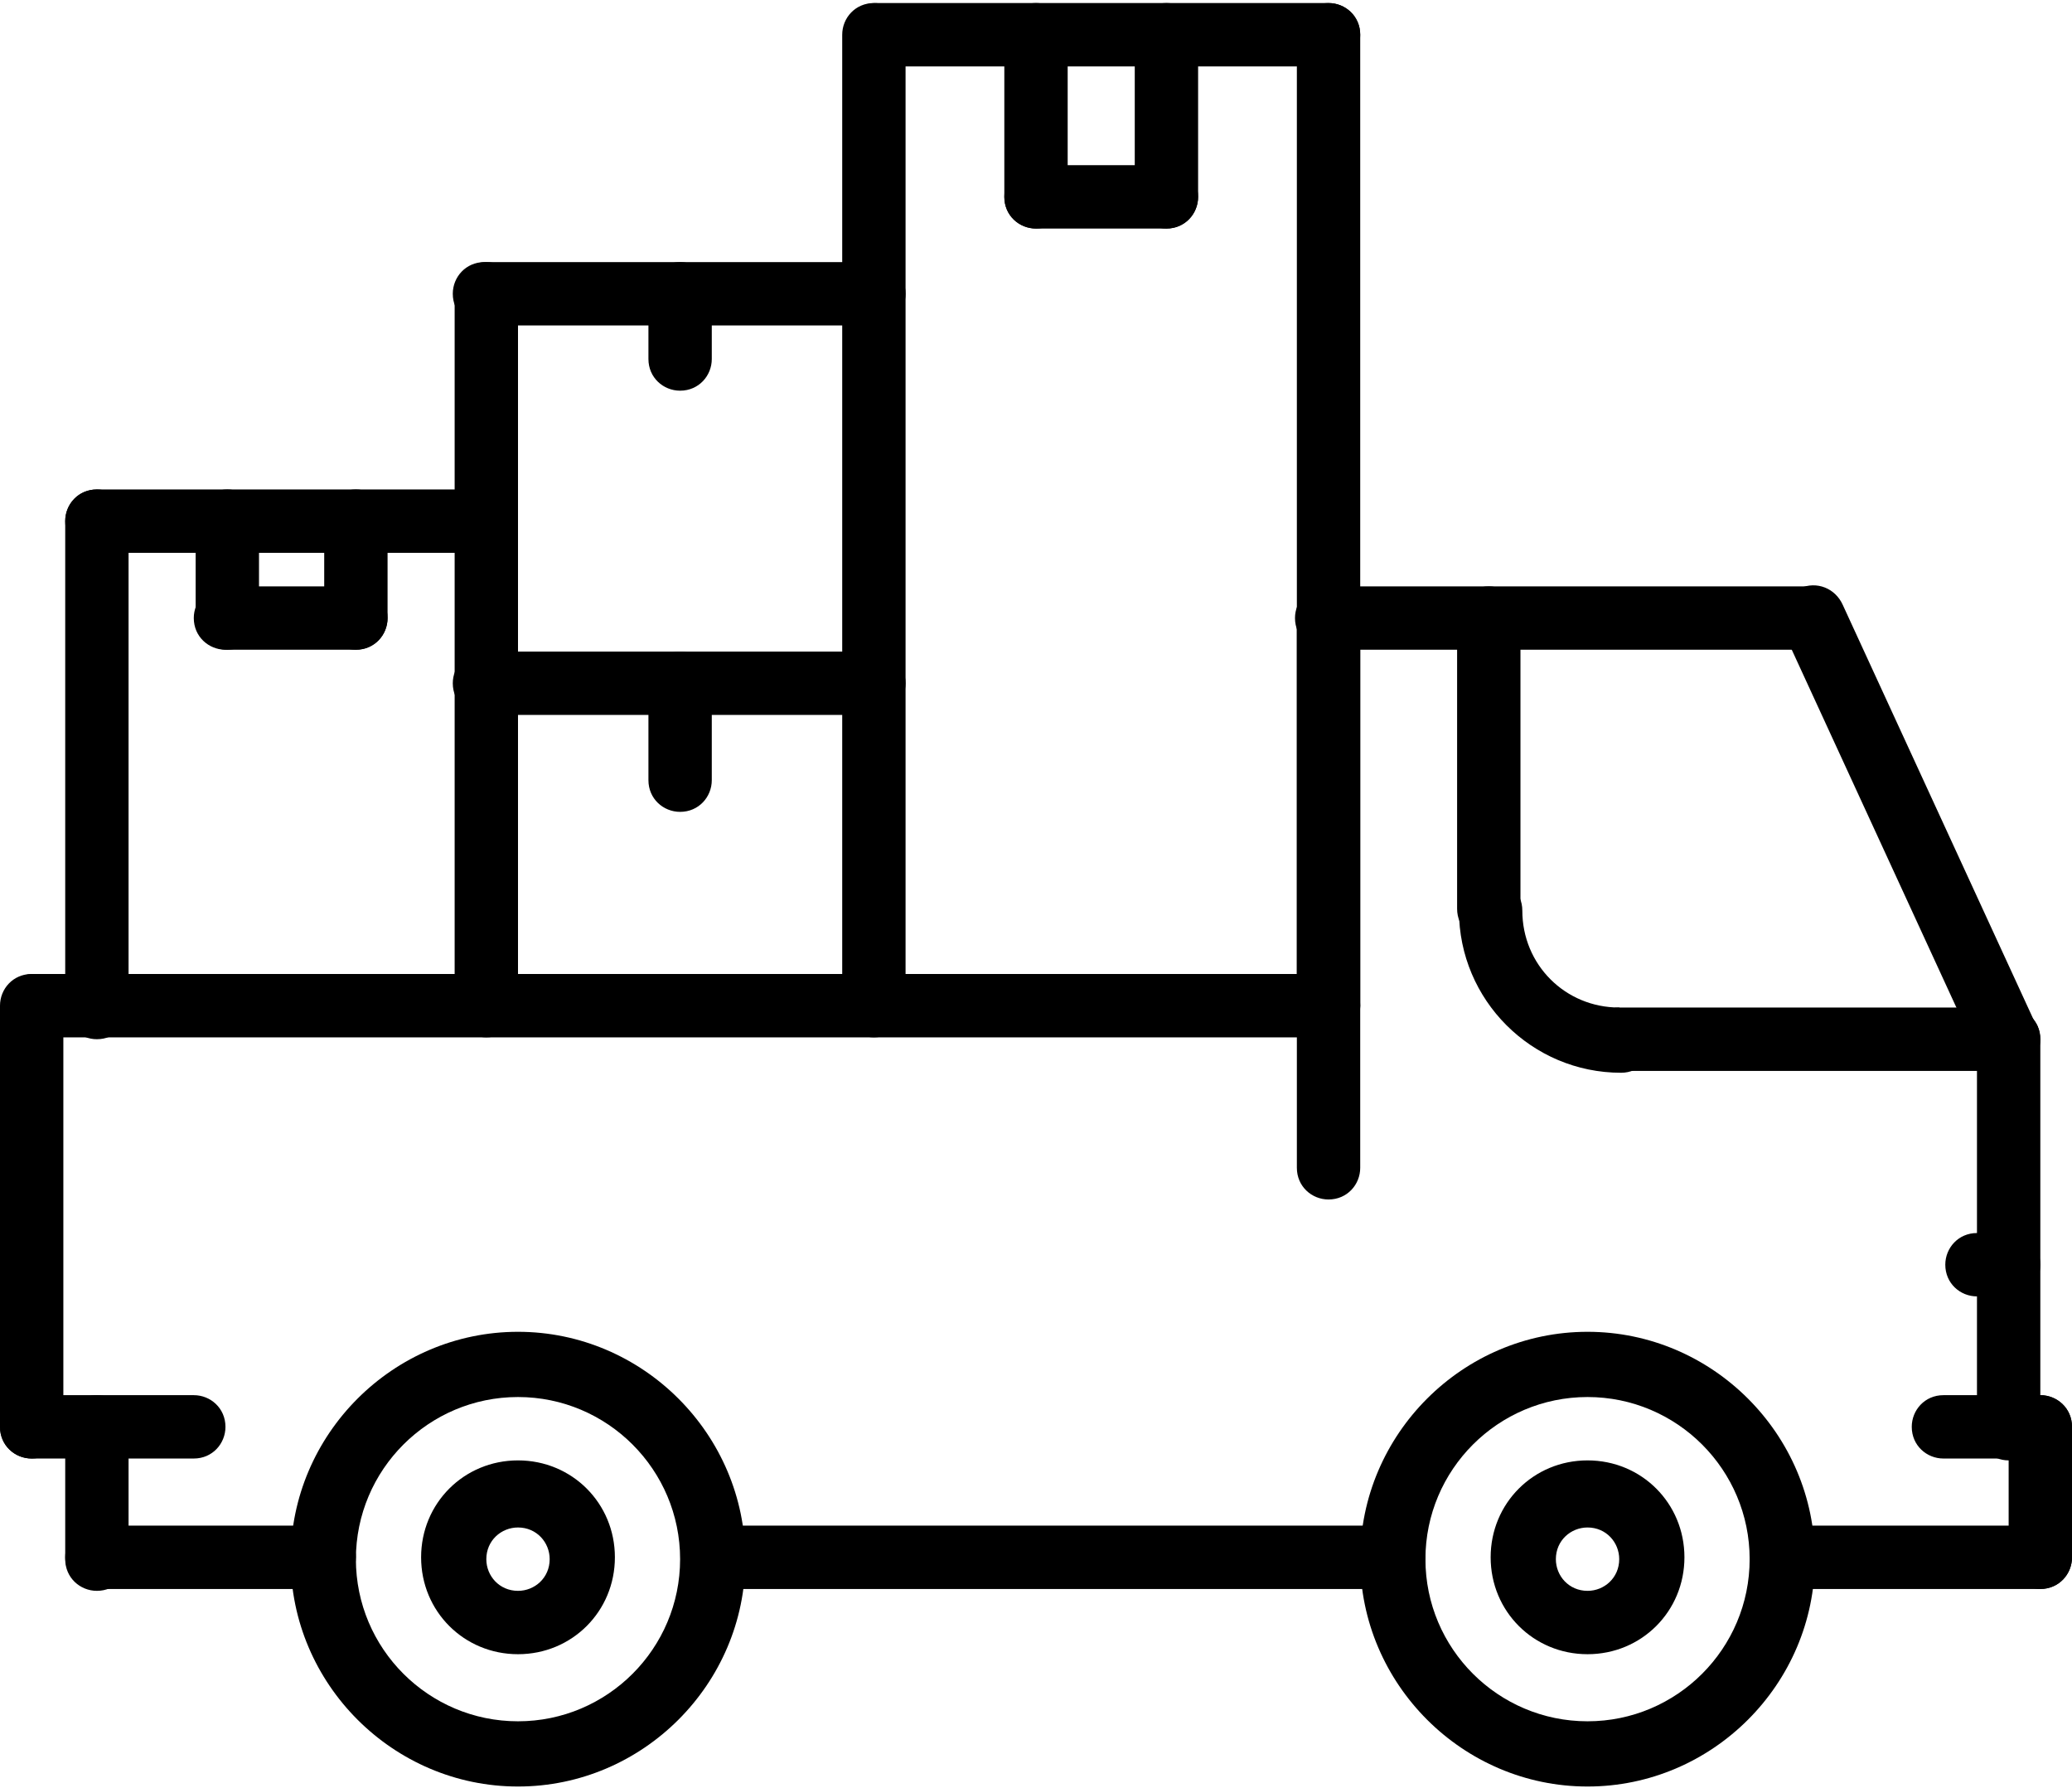
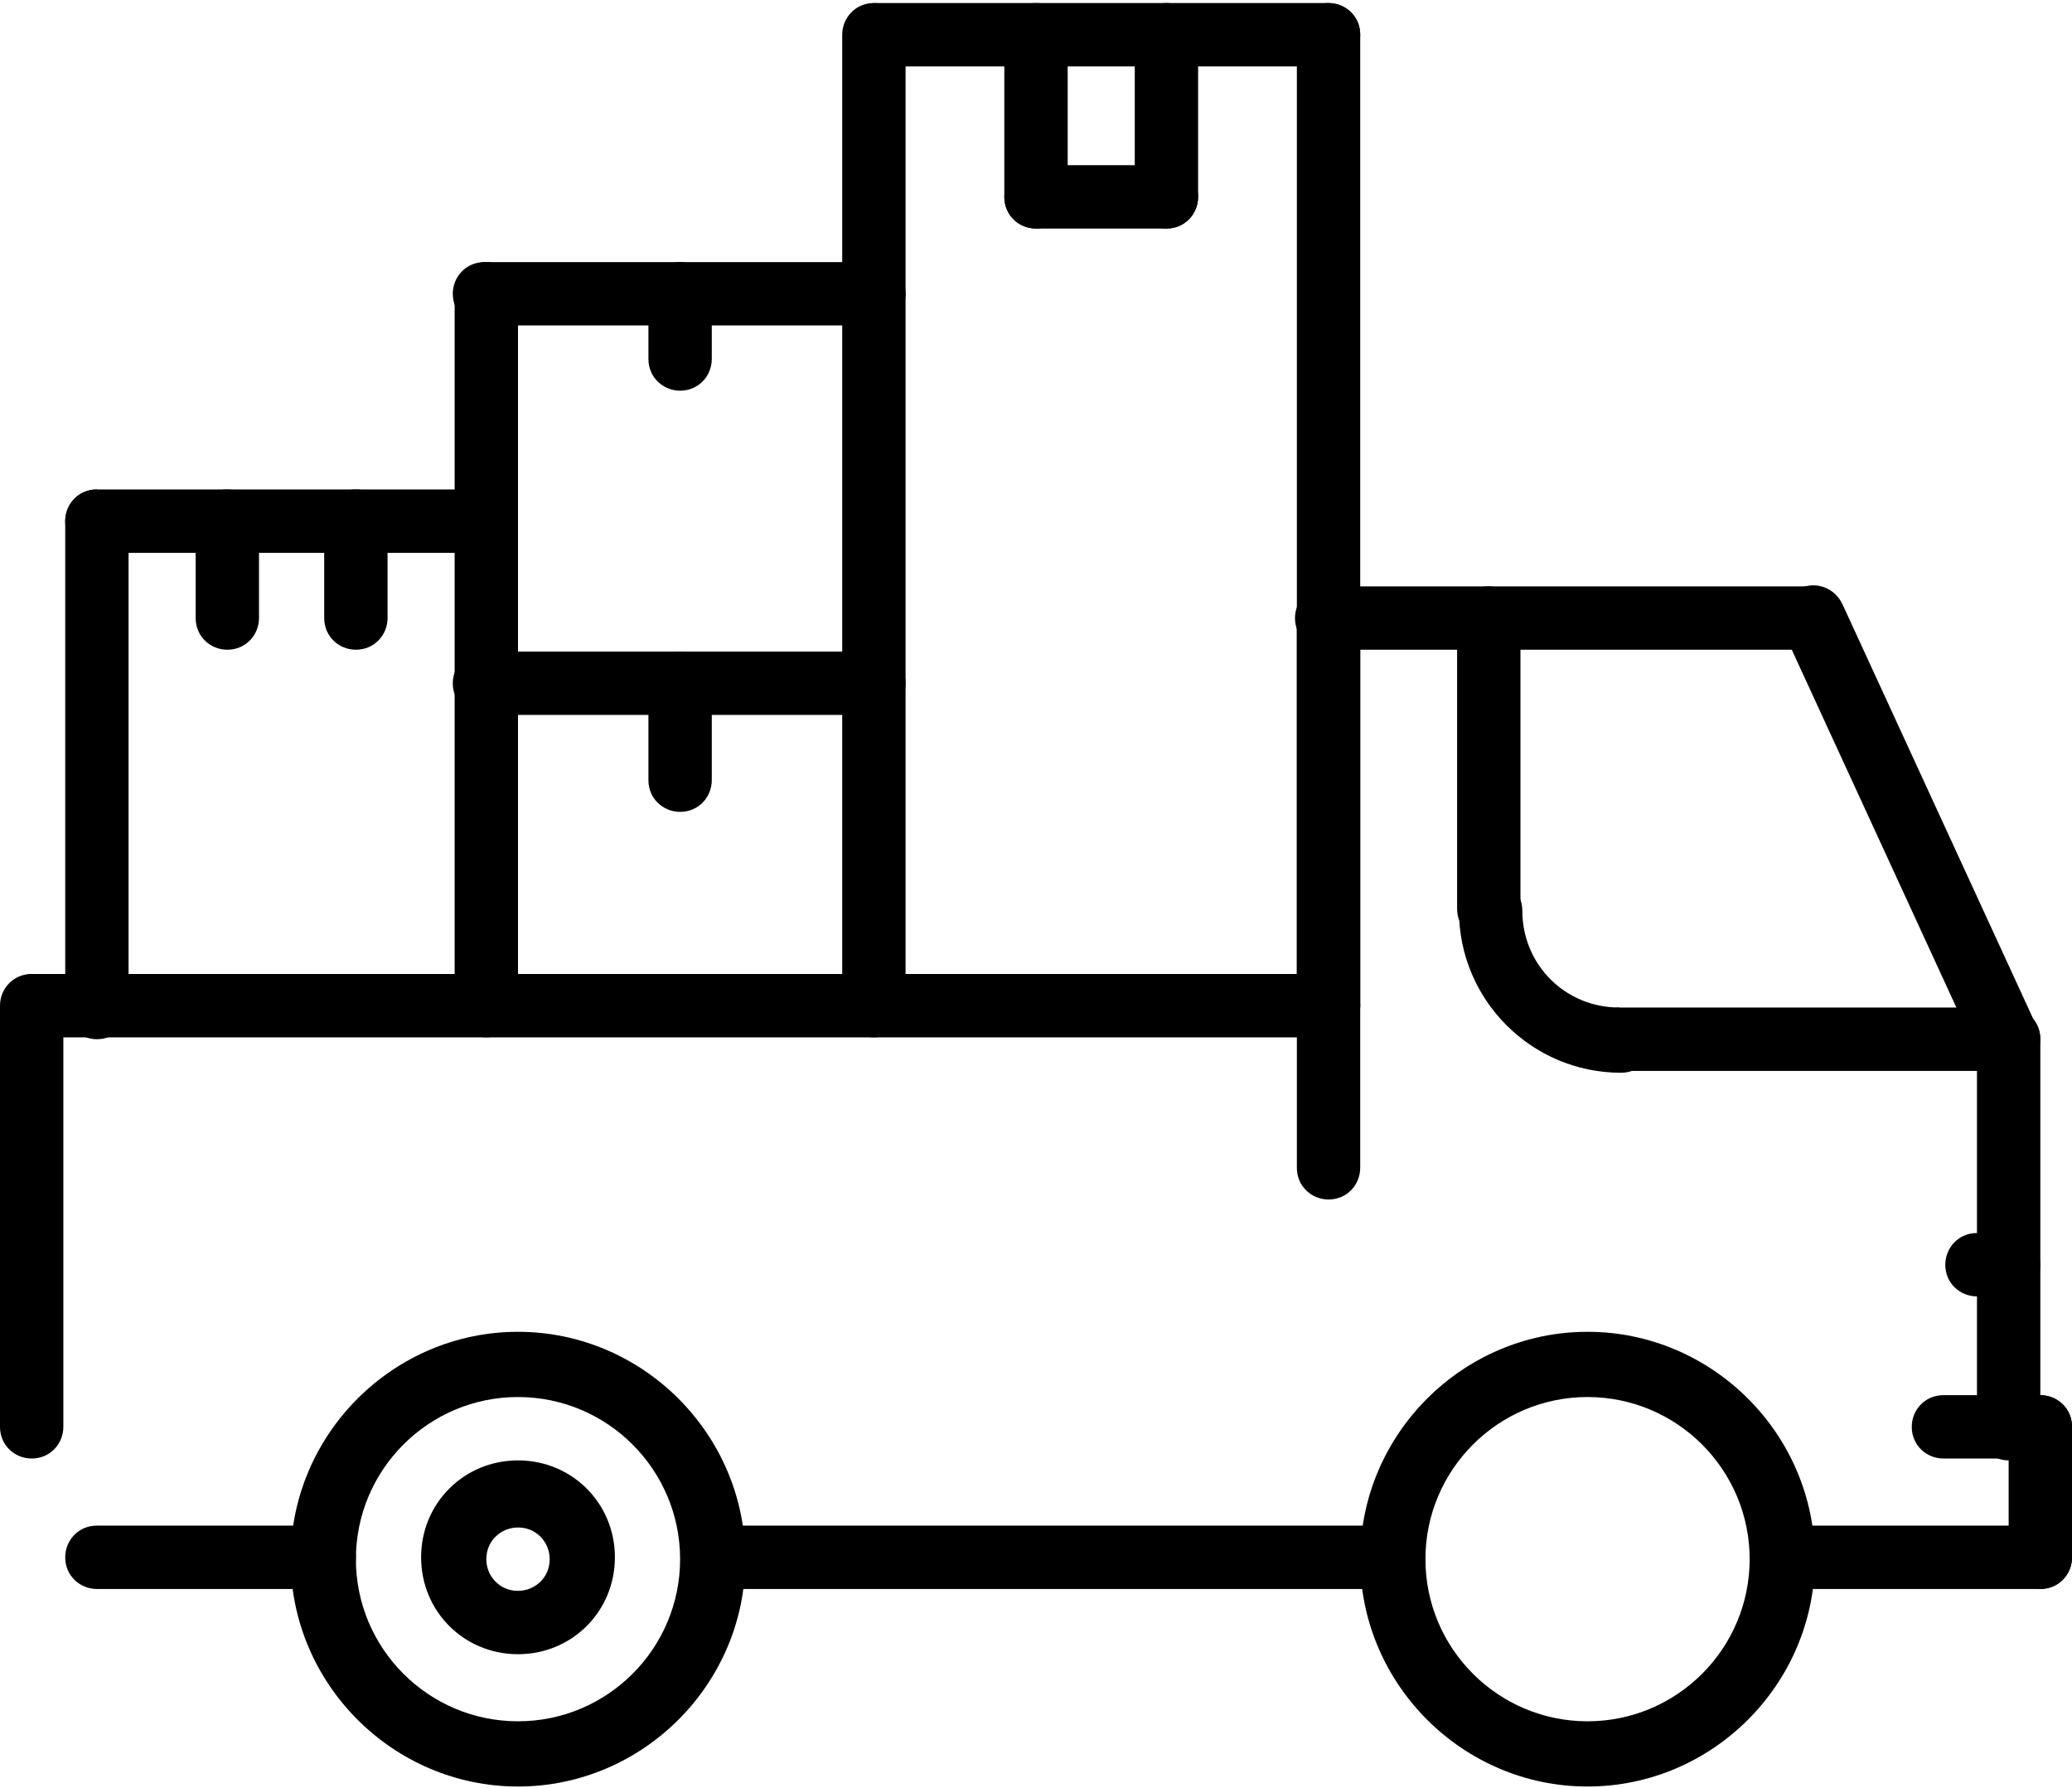
<svg xmlns="http://www.w3.org/2000/svg" xml:space="preserve" width="0.233in" height="0.201in" version="1.1" style="shape-rendering:geometricPrecision; text-rendering:geometricPrecision; image-rendering:optimizeQuality; fill-rule:evenodd; clip-rule:evenodd" viewBox="0 0 11.12 9.56">
  <defs>
    <style type="text/css">
   
    .fil0 {fill:black}
   
  </style>
  </defs>
  <g id="Layer_x0020_1">
    <g id="_1891084664048">
      <g>
        <g>
          <path class="fil0" d="M7.13 0l-2.43 0c-0.1,0 -0.17,0.08 -0.17,0.17 0,0.1 0.08,0.17 0.17,0.17l2.43 0c0.1,0 0.17,-0.08 0.17,-0.17 0,-0.1 -0.08,-0.17 -0.17,-0.17z" />
        </g>
      </g>
      <g>
        <g>
          <path class="fil0" d="M6.26 0c-0.1,0 -0.17,0.08 -0.17,0.17l0 0.87c0,0.1 0.08,0.17 0.17,0.17 0.1,0 0.17,-0.08 0.17,-0.17l0 -0.87c0,-0.1 -0.08,-0.17 -0.17,-0.17z" />
        </g>
      </g>
      <g>
        <g>
          <path class="fil0" d="M6.26 0.87l-0.7 0c-0.1,0 -0.17,0.08 -0.17,0.17 0,0.1 0.08,0.17 0.17,0.17l0.7 0c0.1,0 0.17,-0.08 0.17,-0.17 0,-0.1 -0.08,-0.17 -0.17,-0.17z" />
        </g>
      </g>
      <g>
        <g>
          <path class="fil0" d="M5.56 0c-0.1,0 -0.17,0.08 -0.17,0.17l0 0.87c0,0.1 0.08,0.17 0.17,0.17 0.1,0 0.17,-0.08 0.17,-0.17l0 -0.87c0,-0.1 -0.08,-0.17 -0.17,-0.17z" />
        </g>
      </g>
      <g>
        <g>
          <path class="fil0" d="M4.69 3.48l-2.09 0c-0.1,0 -0.17,0.08 -0.17,0.17 0,0.1 0.08,0.17 0.17,0.17l2.09 0c0.1,0 0.17,-0.08 0.17,-0.17 0,-0.1 -0.08,-0.17 -0.17,-0.17z" />
        </g>
      </g>
      <g>
        <g>
          <path class="fil0" d="M7.13 3.13c-0.1,0 -0.17,0.08 -0.17,0.17l0 2.95c0,0.1 0.08,0.17 0.17,0.17 0.1,0 0.17,-0.08 0.17,-0.17l0 -2.95c0,-0.1 -0.08,-0.17 -0.17,-0.17z" />
        </g>
      </g>
      <g>
        <g>
          <path class="fil0" d="M10.95 7.47l-0.52 0c-0.1,0 -0.17,0.08 -0.17,0.17 0,0.1 0.08,0.17 0.17,0.17l0.52 0c0.1,0 0.17,-0.08 0.17,-0.17 0,-0.1 -0.08,-0.17 -0.17,-0.17z" />
        </g>
      </g>
      <g>
        <g>
          <path class="fil0" d="M10.95 7.47c-0.1,0 -0.17,0.08 -0.17,0.17l0 0.7c0,0.1 0.08,0.17 0.17,0.17 0.1,0 0.17,-0.08 0.17,-0.17l0 -0.7c0,-0.1 -0.08,-0.17 -0.17,-0.17z" />
        </g>
      </g>
      <g>
        <g>
          <path class="fil0" d="M1.74 8.17c-0,0 -0,0 -0,0l-1.22 0c-0.1,0 -0.17,0.08 -0.17,0.17 0,0.1 0.08,0.17 0.17,0.17 0,0 0,0 0,0l1.22 -0c0.1,-0 0.17,-0.08 0.17,-0.17 -0,-0.1 -0.08,-0.17 -0.17,-0.17z" />
        </g>
      </g>
      <g>
        <g>
          <path class="fil0" d="M10.78 6.6l-0.17 0c-0.1,0 -0.17,0.08 -0.17,0.17 0,0.1 0.08,0.17 0.17,0.17l0.17 0c0.1,0 0.17,-0.08 0.17,-0.17 0,-0.1 -0.08,-0.17 -0.17,-0.17z" />
        </g>
      </g>
      <g>
        <g>
          <path class="fil0" d="M10.78 5.39c-0.1,0 -0.17,0.08 -0.17,0.17l0 2.09c0,0.1 0.08,0.17 0.17,0.17 0.1,0 0.17,-0.08 0.17,-0.17l0 -2.09c0,-0.1 -0.08,-0.17 -0.17,-0.17z" />
        </g>
      </g>
      <g>
        <g>
          <path class="fil0" d="M9.73 3.13l-2.61 0c-0.1,0 -0.17,0.08 -0.17,0.17 0,0.1 0.08,0.17 0.17,0.17l2.61 0c0.1,0 0.17,-0.08 0.17,-0.17 0,-0.1 -0.08,-0.17 -0.17,-0.17z" />
        </g>
      </g>
      <g>
        <g>
          <path class="fil0" d="M10.93 5.49l-1.04 -2.26c-0.04,-0.09 -0.14,-0.13 -0.23,-0.09 -0.09,0.04 -0.13,0.14 -0.09,0.23l1.04 2.26c0.03,0.06 0.09,0.1 0.16,0.1 0.02,0 0.05,-0.01 0.07,-0.02 0.09,-0.04 0.13,-0.14 0.09,-0.23z" />
        </g>
      </g>
      <g>
        <g>
-           <path class="fil0" d="M0.52 7.47c-0.1,0 -0.17,0.08 -0.17,0.17l0 0.71c0,0.1 0.08,0.17 0.17,0.17 0.1,0 0.17,-0.08 0.17,-0.17l0 -0.71c0,-0.1 -0.08,-0.17 -0.17,-0.17z" />
-         </g>
+           </g>
      </g>
      <g>
        <g>
          <path class="fil0" d="M0.17 5.21c-0.1,0 -0.17,0.08 -0.17,0.17l0 2.26c0,0.1 0.08,0.17 0.17,0.17 0.1,0 0.17,-0.08 0.17,-0.17l0 -2.26c0,-0.1 -0.08,-0.17 -0.17,-0.17z" />
        </g>
      </g>
      <g>
        <g>
          <path class="fil0" d="M7.13 5.21l-6.95 0c-0.1,0 -0.17,0.08 -0.17,0.17 0,0.1 0.08,0.17 0.17,0.17l6.95 0c0.1,0 0.17,-0.08 0.17,-0.17 0,-0.1 -0.08,-0.17 -0.17,-0.17z" />
        </g>
      </g>
      <g>
        <g>
-           <path class="fil0" d="M1.04 7.47l-0.87 0c-0.1,0 -0.17,0.08 -0.17,0.17 0,0.1 0.08,0.17 0.17,0.17l0.87 0c0.1,0 0.17,-0.08 0.17,-0.17 0,-0.1 -0.08,-0.17 -0.17,-0.17z" />
-         </g>
+           </g>
      </g>
      <g>
        <g>
          <path class="fil0" d="M2.78 7.13c-0.67,0 -1.22,0.55 -1.22,1.22 0,0.67 0.55,1.22 1.22,1.22 0.67,0 1.22,-0.55 1.22,-1.22 0,-0.67 -0.55,-1.22 -1.22,-1.22zm0 2.09c-0.48,0 -0.87,-0.39 -0.87,-0.87 0,-0.48 0.39,-0.87 0.87,-0.87 0.48,0 0.87,0.39 0.87,0.87 0,0.48 -0.39,0.87 -0.87,0.87z" />
        </g>
      </g>
      <g>
        <g>
          <path class="fil0" d="M2.78 7.82c-0.29,0 -0.52,0.23 -0.52,0.52 0,0.29 0.23,0.52 0.52,0.52 0.29,0 0.52,-0.23 0.52,-0.52 0,-0.29 -0.23,-0.52 -0.52,-0.52zm0 0.7c-0.1,0 -0.17,-0.08 -0.17,-0.17 0,-0.1 0.08,-0.17 0.17,-0.17 0.1,0 0.17,0.08 0.17,0.17 0,0.1 -0.08,0.17 -0.17,0.17z" />
        </g>
      </g>
      <g>
        <g>
-           <path class="fil0" d="M8.52 7.82c-0.29,0 -0.52,0.23 -0.52,0.52 0,0.29 0.23,0.52 0.52,0.52 0.29,0 0.52,-0.23 0.52,-0.52 0,-0.29 -0.23,-0.52 -0.52,-0.52zm0 0.7c-0.1,0 -0.17,-0.08 -0.17,-0.17 0,-0.1 0.08,-0.17 0.17,-0.17 0.1,0 0.17,0.08 0.17,0.17 0,0.1 -0.08,0.17 -0.17,0.17z" />
-         </g>
+           </g>
      </g>
      <g>
        <g>
          <path class="fil0" d="M8.52 7.13c-0.67,0 -1.22,0.55 -1.22,1.22 0,0.67 0.55,1.22 1.22,1.22 0.67,0 1.22,-0.55 1.22,-1.22 0,-0.67 -0.55,-1.22 -1.22,-1.22zm0 2.09c-0.48,0 -0.87,-0.39 -0.87,-0.87 0,-0.48 0.39,-0.87 0.87,-0.87 0.48,0 0.87,0.39 0.87,0.87 0,0.48 -0.39,0.87 -0.87,0.87z" />
        </g>
      </g>
      <g>
        <g>
          <path class="fil0" d="M7.48 8.17l-3.65 0c-0.1,0 -0.17,0.08 -0.17,0.17 0,0.1 0.08,0.17 0.17,0.17l3.65 0c0.1,0 0.17,-0.08 0.17,-0.17 0,-0.1 -0.08,-0.17 -0.17,-0.17z" />
        </g>
      </g>
      <g>
        <g>
          <path class="fil0" d="M10.95 8.17l-1.39 0c-0.1,0 -0.17,0.08 -0.17,0.17 0,0.1 0.08,0.17 0.17,0.17l1.39 0c0.1,0 0.17,-0.08 0.17,-0.17 0,-0.1 -0.08,-0.17 -0.17,-0.17z" />
        </g>
      </g>
      <g>
        <g>
          <path class="fil0" d="M10.78 5.39l-2.09 0c-0.1,0 -0.17,0.08 -0.17,0.17 0,0.1 0.08,0.17 0.17,0.17l2.09 0c0.1,0 0.17,-0.08 0.17,-0.17 0,-0.1 -0.08,-0.17 -0.17,-0.17z" />
        </g>
      </g>
      <g>
        <g>
          <path class="fil0" d="M8.69 5.39c-0.29,0 -0.52,-0.23 -0.52,-0.52 0,-0.1 -0.08,-0.17 -0.17,-0.17 -0.1,0 -0.17,0.08 -0.17,0.17 0,0.48 0.39,0.87 0.87,0.87 0.1,0 0.17,-0.08 0.17,-0.17 0,-0.1 -0.08,-0.17 -0.17,-0.17z" />
        </g>
      </g>
      <g>
        <g>
          <path class="fil0" d="M7.99 3.13c-0.1,0 -0.17,0.08 -0.17,0.17l0 1.56c0,0.1 0.08,0.17 0.17,0.17 0.1,0 0.17,-0.08 0.17,-0.17l0 -1.56c0,-0.1 -0.08,-0.17 -0.17,-0.17z" />
        </g>
      </g>
      <g>
        <g>
          <path class="fil0" d="M7.13 0c-0.1,0 -0.17,0.08 -0.17,0.17l0 5.21c0,0.1 0.08,0.17 0.17,0.17 0.1,0 0.17,-0.08 0.17,-0.17l0 -5.21c0,-0.1 -0.08,-0.17 -0.17,-0.17z" />
        </g>
      </g>
      <g>
        <g>
          <path class="fil0" d="M4.69 0c-0.1,0 -0.17,0.08 -0.17,0.17l0 5.21c0,0.1 0.08,0.17 0.17,0.17 0.1,0 0.17,-0.08 0.17,-0.17l0 -5.21c0,-0.1 -0.08,-0.17 -0.17,-0.17z" />
        </g>
      </g>
      <g>
        <g>
          <path class="fil0" d="M2.61 1.39c-0.1,0 -0.17,0.08 -0.17,0.17l0 3.82c0,0.1 0.08,0.17 0.17,0.17 0.1,0 0.17,-0.08 0.17,-0.17l0 -3.82c0,-0.1 -0.08,-0.17 -0.17,-0.17z" />
        </g>
      </g>
      <g>
        <g>
          <path class="fil0" d="M3.65 3.48c-0.1,0 -0.17,0.08 -0.17,0.17l0 0.52c0,0.1 0.08,0.17 0.17,0.17 0.1,0 0.17,-0.08 0.17,-0.17l0 -0.52c0,-0.1 -0.08,-0.17 -0.17,-0.17z" />
        </g>
      </g>
      <g>
        <g>
          <path class="fil0" d="M4.69 1.39l-2.09 0c-0.1,0 -0.17,0.08 -0.17,0.17 0,0.1 0.08,0.17 0.17,0.17l2.09 0c0.1,0 0.17,-0.08 0.17,-0.17 0,-0.1 -0.08,-0.17 -0.17,-0.17z" />
        </g>
      </g>
      <g>
        <g>
          <path class="fil0" d="M3.65 1.39c-0.1,0 -0.17,0.08 -0.17,0.17l0 0.35c0,0.1 0.08,0.17 0.17,0.17 0.1,0 0.17,-0.08 0.17,-0.17l0 -0.35c0,-0.1 -0.08,-0.17 -0.17,-0.17z" />
        </g>
      </g>
      <g>
        <g>
-           <path class="fil0" d="M0.52 2.61c-0.1,0 -0.17,0.08 -0.17,0.17l0 2.61c0,0.1 0.08,0.17 0.17,0.17 0.1,0 0.17,-0.08 0.17,-0.17l0 -2.61c0,-0.1 -0.08,-0.17 -0.17,-0.17z" />
+           <path class="fil0" d="M0.52 2.61c-0.1,0 -0.17,0.08 -0.17,0.17l0 2.61c0,0.1 0.08,0.17 0.17,0.17 0.1,0 0.17,-0.08 0.17,-0.17l0 -2.61z" />
        </g>
      </g>
      <g>
        <g>
          <path class="fil0" d="M2.61 2.61l-2.09 0c-0.1,0 -0.17,0.08 -0.17,0.17 0,0.1 0.08,0.17 0.17,0.17l2.09 0c0.1,0 0.17,-0.08 0.17,-0.17 0,-0.1 -0.08,-0.17 -0.17,-0.17z" />
        </g>
      </g>
      <g>
        <g>
          <path class="fil0" d="M1.22 2.61c-0.1,0 -0.17,0.08 -0.17,0.17l0 0.52c0,0.1 0.08,0.17 0.17,0.17 0.1,0 0.17,-0.08 0.17,-0.17l0 -0.52c0,-0.1 -0.08,-0.17 -0.17,-0.17z" />
        </g>
      </g>
      <g>
        <g>
-           <path class="fil0" d="M1.91 3.13l-0.7 0c-0.1,0 -0.17,0.08 -0.17,0.17 0,0.1 0.08,0.17 0.17,0.17l0.7 0c0.1,0 0.17,-0.08 0.17,-0.17 0,-0.1 -0.08,-0.17 -0.17,-0.17z" />
-         </g>
+           </g>
      </g>
      <g>
        <g>
          <path class="fil0" d="M1.91 2.61c-0.1,0 -0.17,0.08 -0.17,0.17l0 0.52c0,0.1 0.08,0.17 0.17,0.17 0.1,0 0.17,-0.08 0.17,-0.17l0 -0.52c0,-0.1 -0.08,-0.17 -0.17,-0.17z" />
        </g>
      </g>
      <g>
   </g>
      <g>
   </g>
      <g>
   </g>
      <g>
   </g>
      <g>
   </g>
      <g>
   </g>
      <g>
   </g>
      <g>
   </g>
      <g>
   </g>
      <g>
   </g>
      <g>
   </g>
      <g>
   </g>
      <g>
   </g>
      <g>
   </g>
      <g>
   </g>
    </g>
  </g>
</svg>